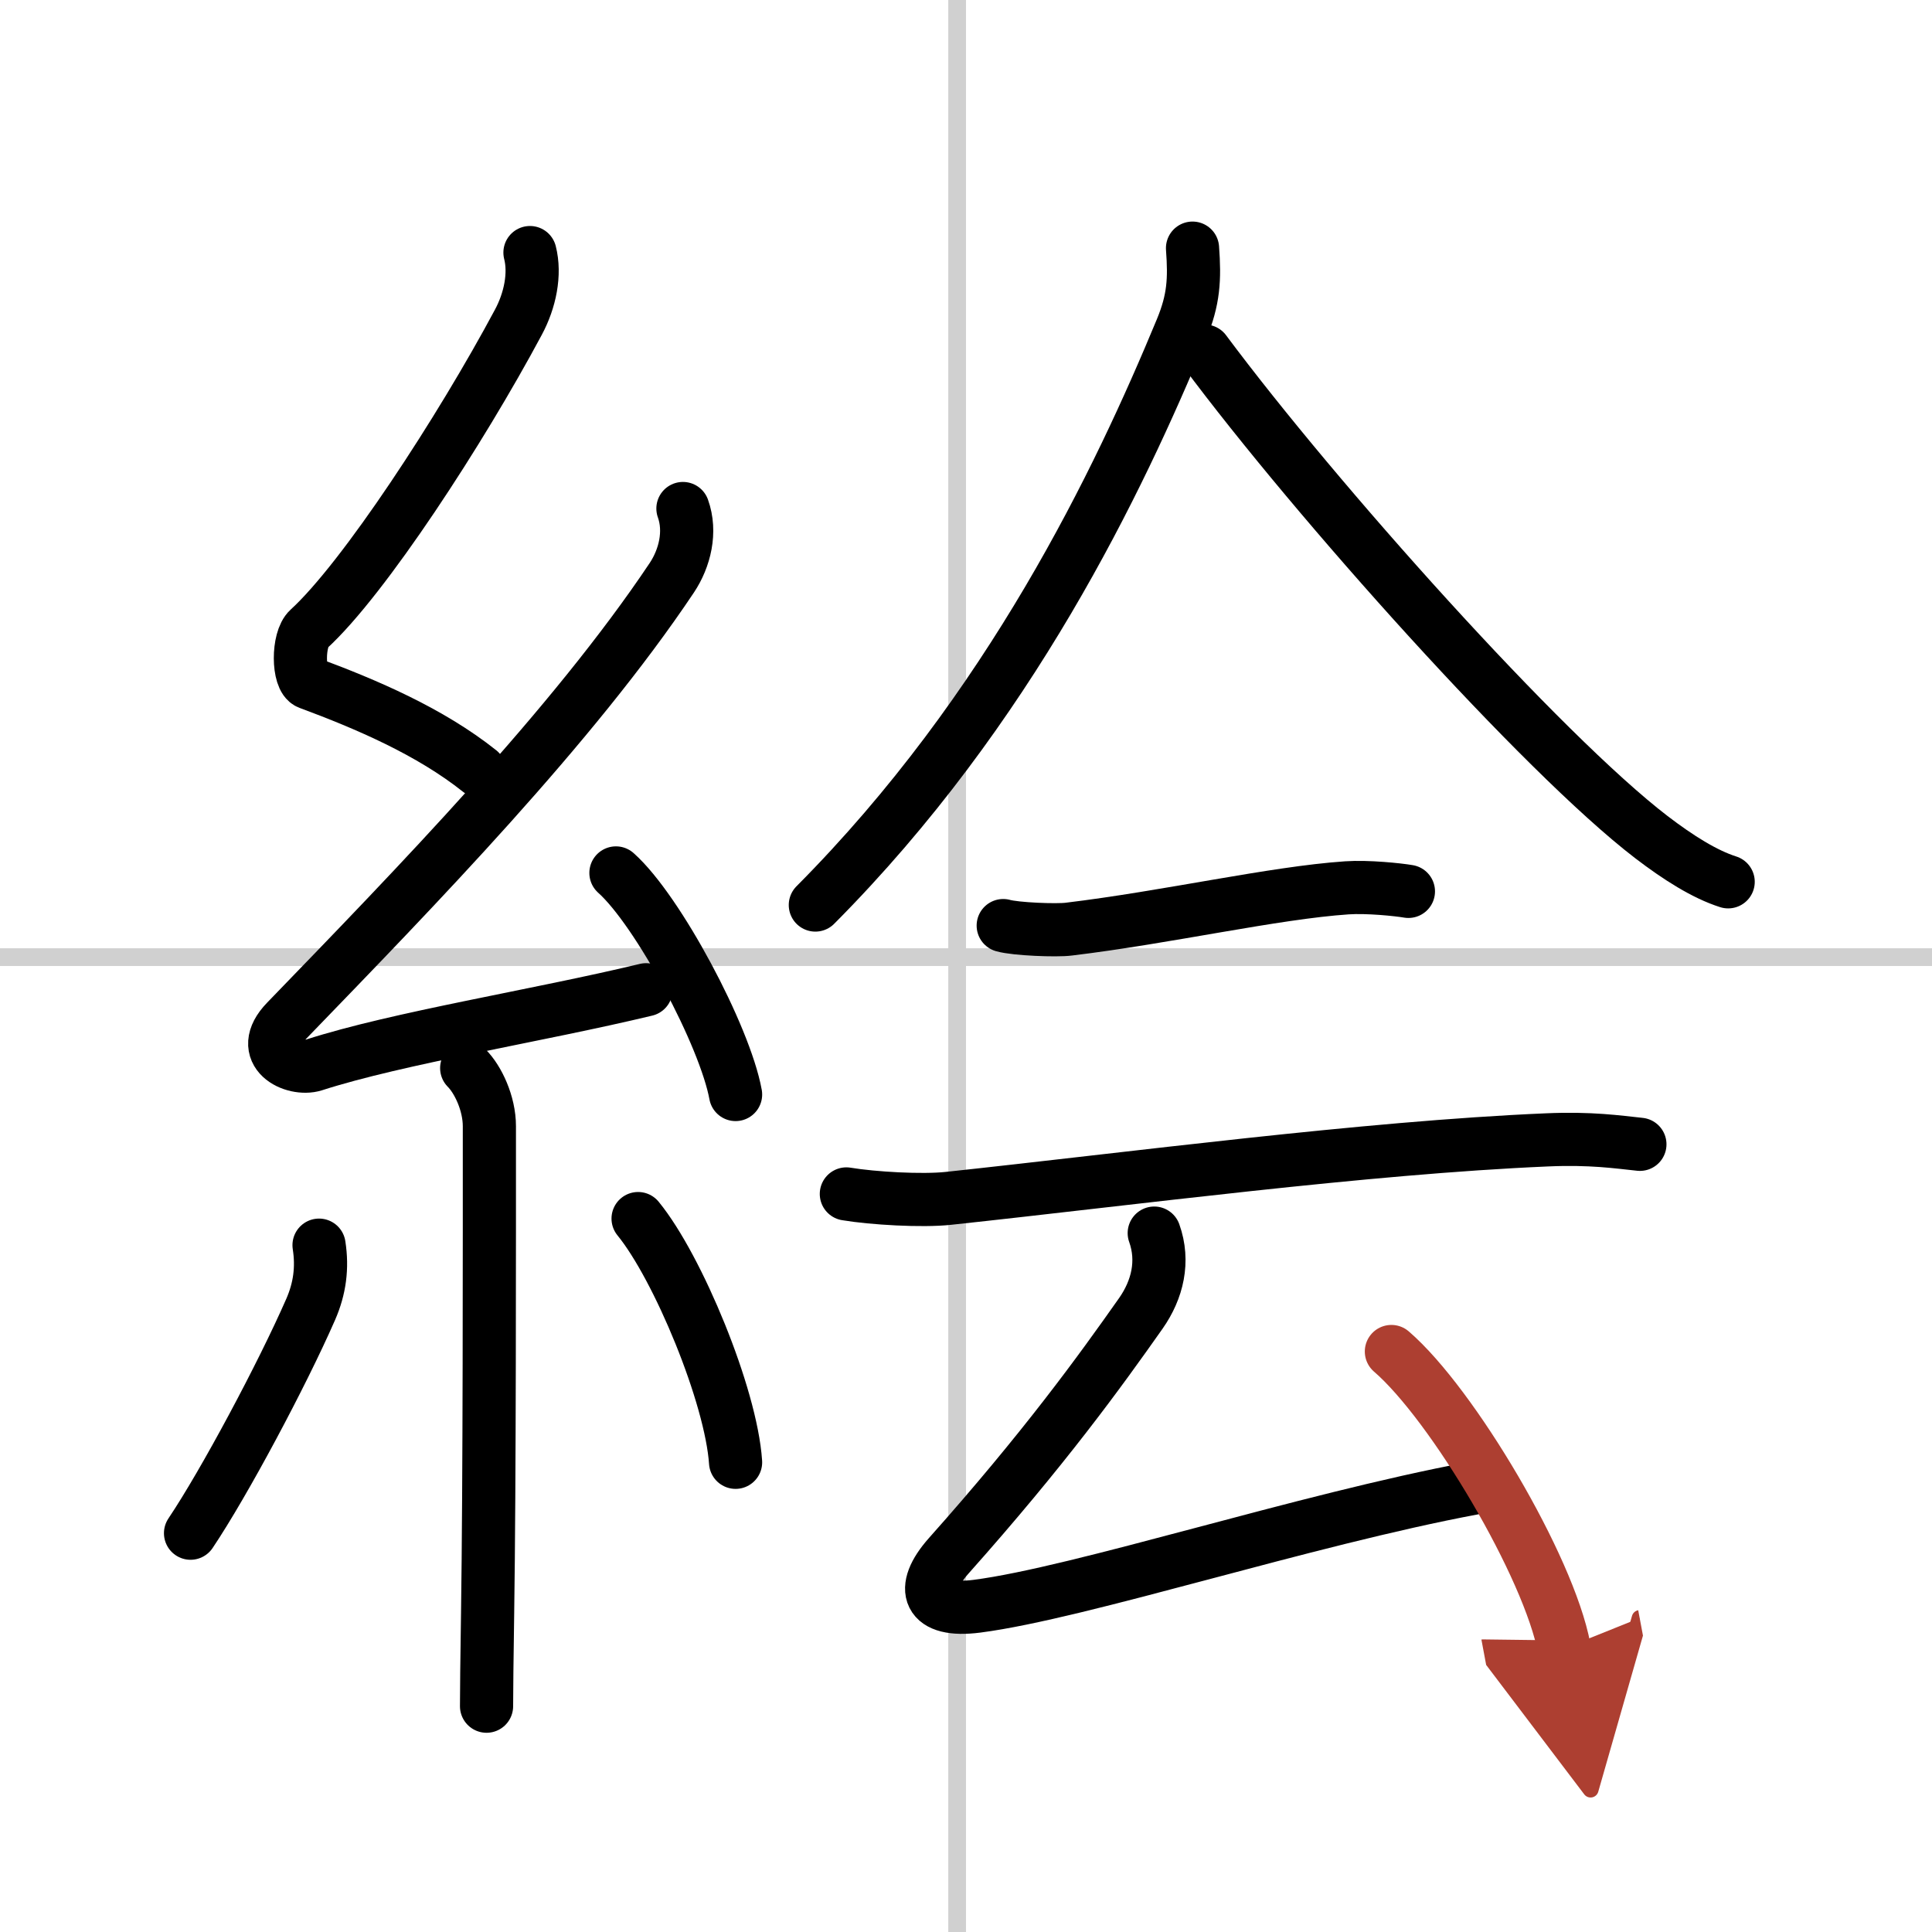
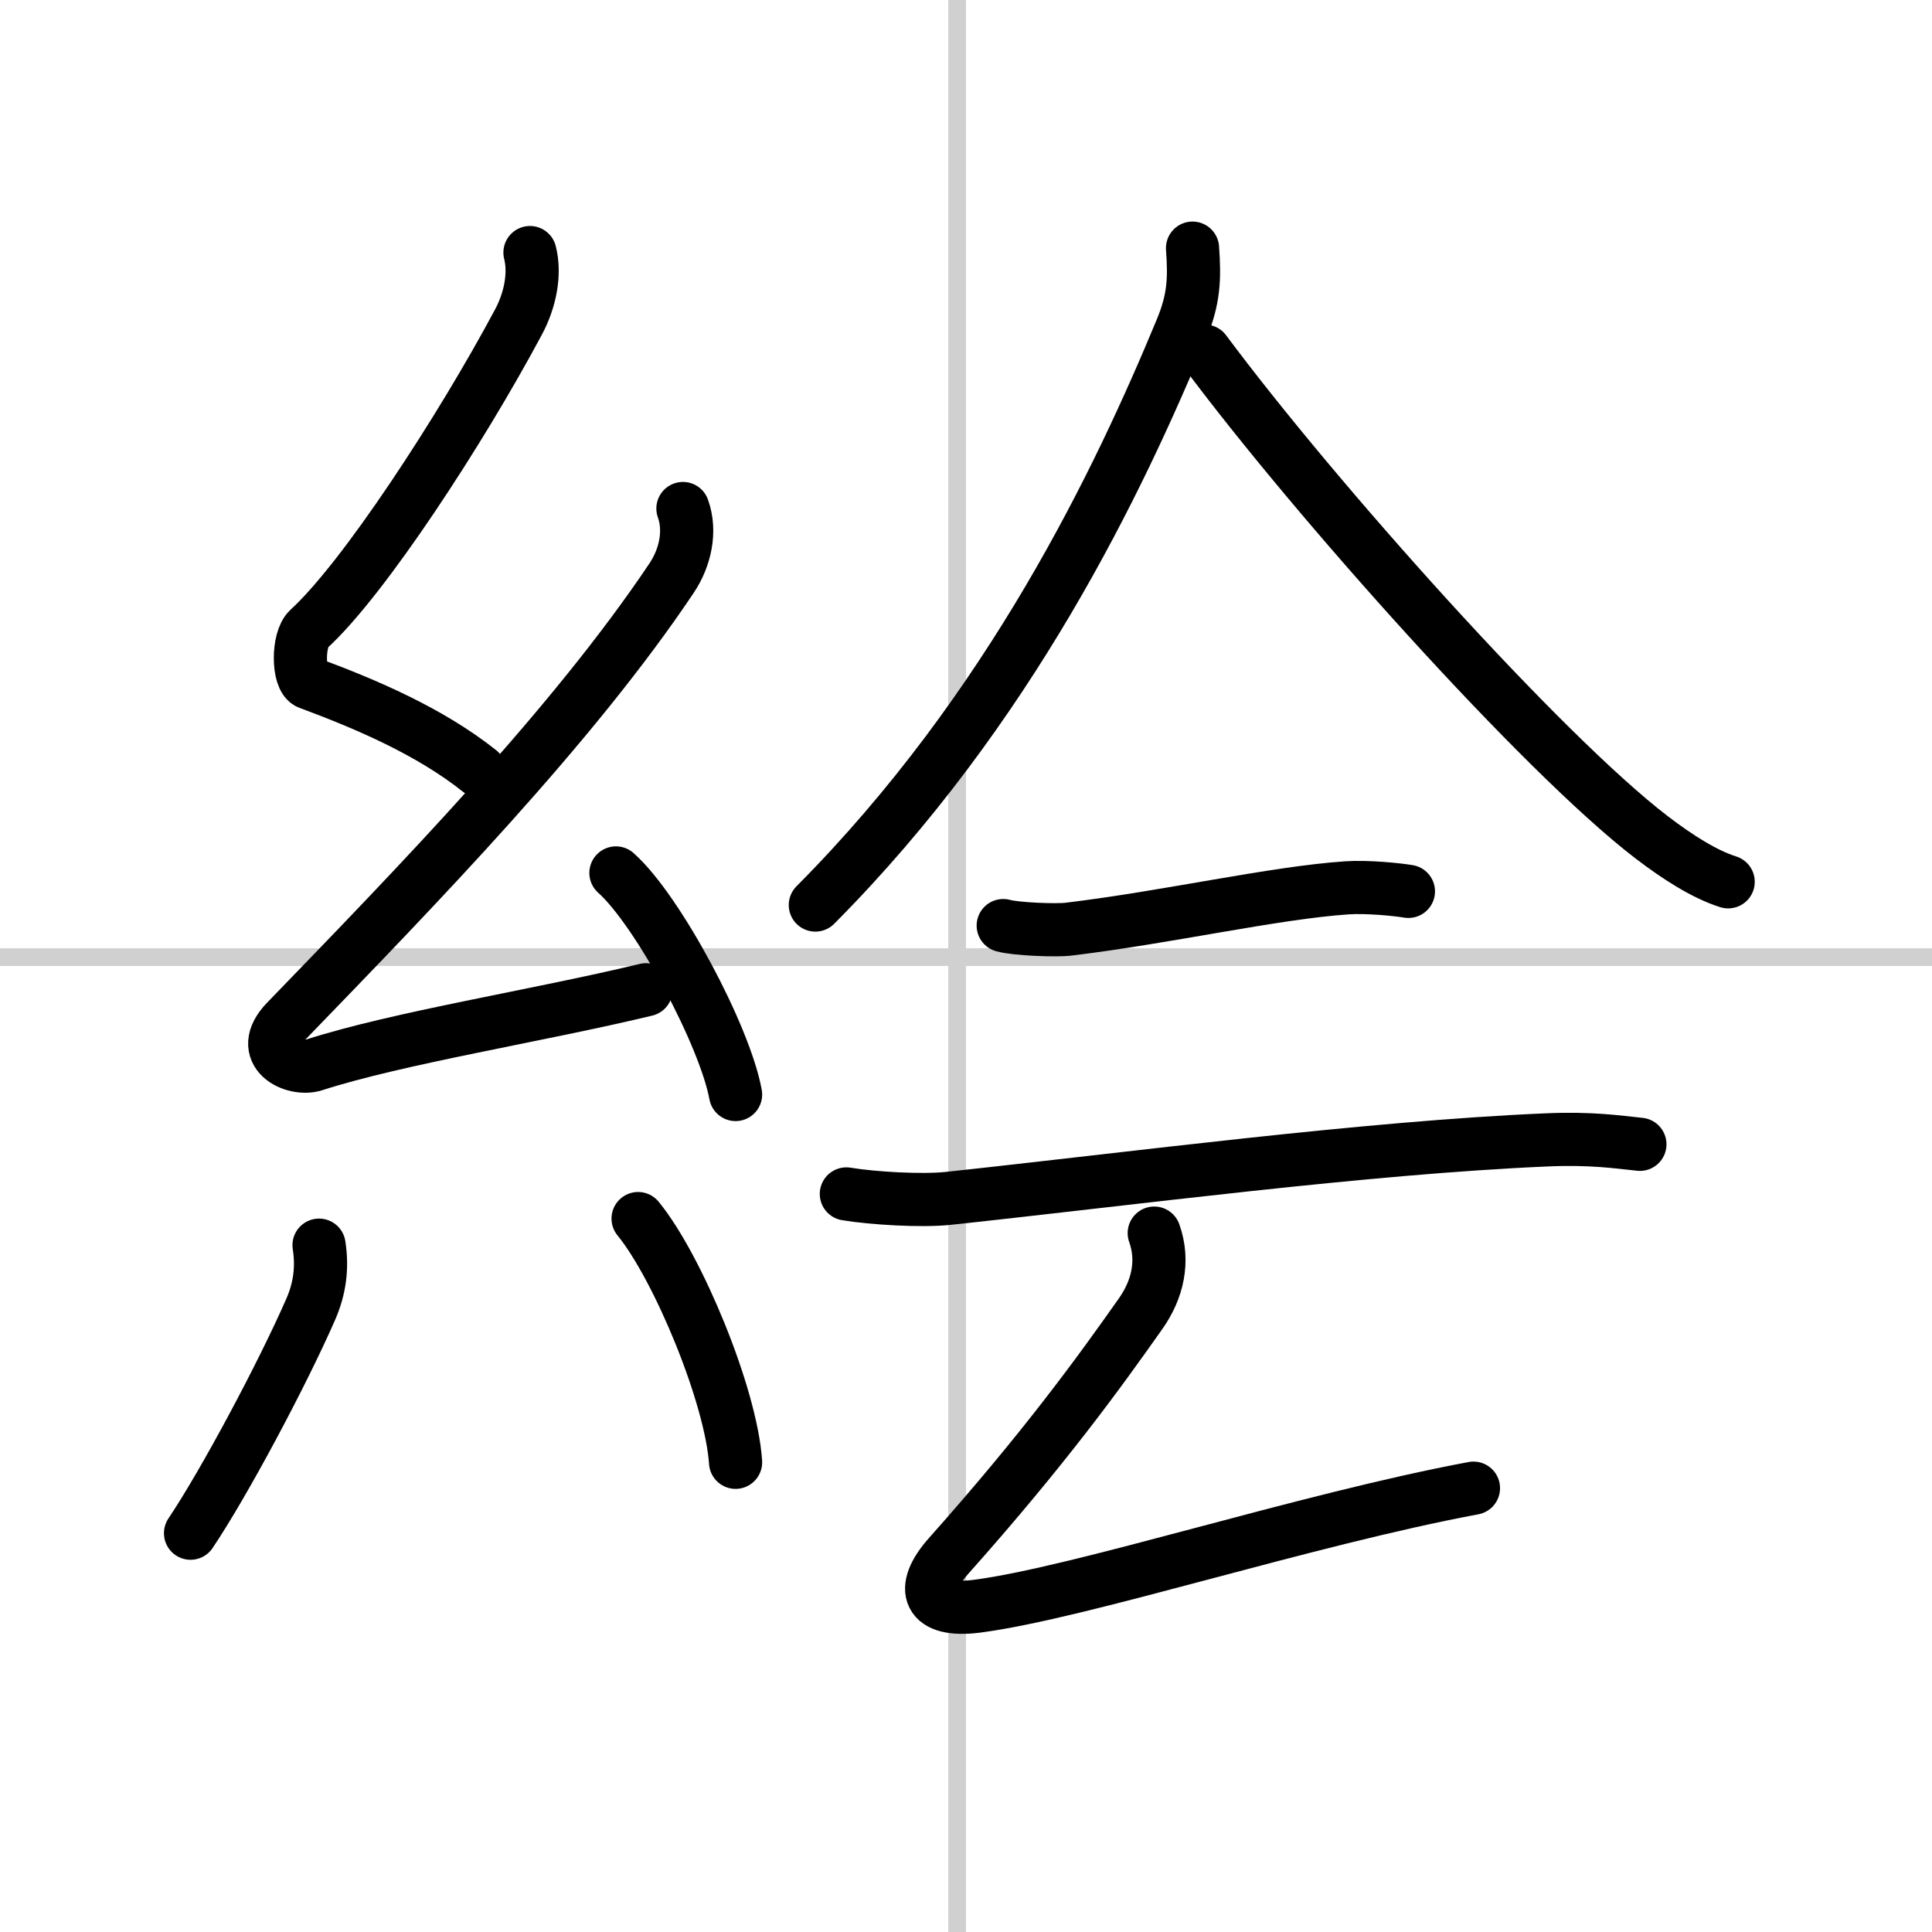
<svg xmlns="http://www.w3.org/2000/svg" width="400" height="400" viewBox="0 0 109 109">
  <defs>
    <marker id="a" markerWidth="4" orient="auto" refX="1" refY="5" viewBox="0 0 10 10">
      <polyline points="0 0 10 5 0 10 1 5" fill="#ad3f31" stroke="#ad3f31" />
    </marker>
  </defs>
  <g fill="none" stroke="#000" stroke-linecap="round" stroke-linejoin="round" stroke-width="3">
    <rect width="100%" height="100%" fill="#fff" stroke="#fff" />
    <line x1="54" x2="54" y2="109" stroke="#d0d0d0" stroke-width="1" />
    <line x2="109" y1="54" y2="54" stroke="#d0d0d0" stroke-width="1" />
    <path d="m29.9 14.25c0.31 1.21 0.01 2.7-0.66 3.94-3.24 6.06-8.71 14.46-11.82 17.3-0.64 0.58-0.62 2.81 0 3.04 3.26 1.21 6.84 2.74 9.64 4.97" />
    <path d="m38.53 28.69c0.47 1.31 0.11 2.8-0.63 3.91-5.59 8.36-14.43 17.44-21.75 25.01-1.74 1.8 0.43 2.83 1.57 2.47 4.75-1.53 12.62-2.77 18.73-4.24" />
    <path d="m34.75 49.25c2.38 2.12 6.15 9.21 6.75 12.5" />
-     <path d="m26.33 60.26c0.64 0.64 1.28 1.99 1.28 3.28 0 6.41 0.01 20.11-0.1 27.47-0.04 2.57-0.06 4.49-0.06 5.25" />
    <path d="m18 70.25c0.2 1.28 0.04 2.45-0.47 3.62-1.62 3.7-4.88 9.8-6.78 12.63" />
    <path d="m36 68.75c2.25 2.75 5.25 10 5.5 13.75" />
    <path d="M67.28,14c0.13,1.76,0.07,2.9-0.62,4.57C63.14,27.07,57,40,46,51.06" />
    <path d="M67.97,19.81C74.25,28.25,87,42.5,93.17,47.23c1.53,1.17,3.01,2.1,4.33,2.52" />
    <path d="m56.6 52.22c0.7 0.2 3.01 0.29 3.7 0.2 5.57-0.67 11.57-2.05 15.69-2.33 1.16-0.08 2.89 0.1 3.47 0.2" />
    <path d="m47.75 67.36c1.5 0.25 4.27 0.41 5.75 0.25 10.37-1.11 23.5-2.86 33.77-3.3 2.5-0.11 4 0.12 5.25 0.25" />
    <path d="m65.12 69.57c0.57 1.59 0.18 3.19-0.75 4.52-2.33 3.31-5.46 7.64-10.84 13.68-1.68 1.89-1.19 3.21 1.59 2.85 5.86-0.76 18.47-4.88 28.01-6.66" />
-     <path d="m78.5 76.25c3.44 2.96 8.89 12.15 9.75 16.75" marker-end="url(#a)" stroke="#ad3f31" />
  </g>
</svg>